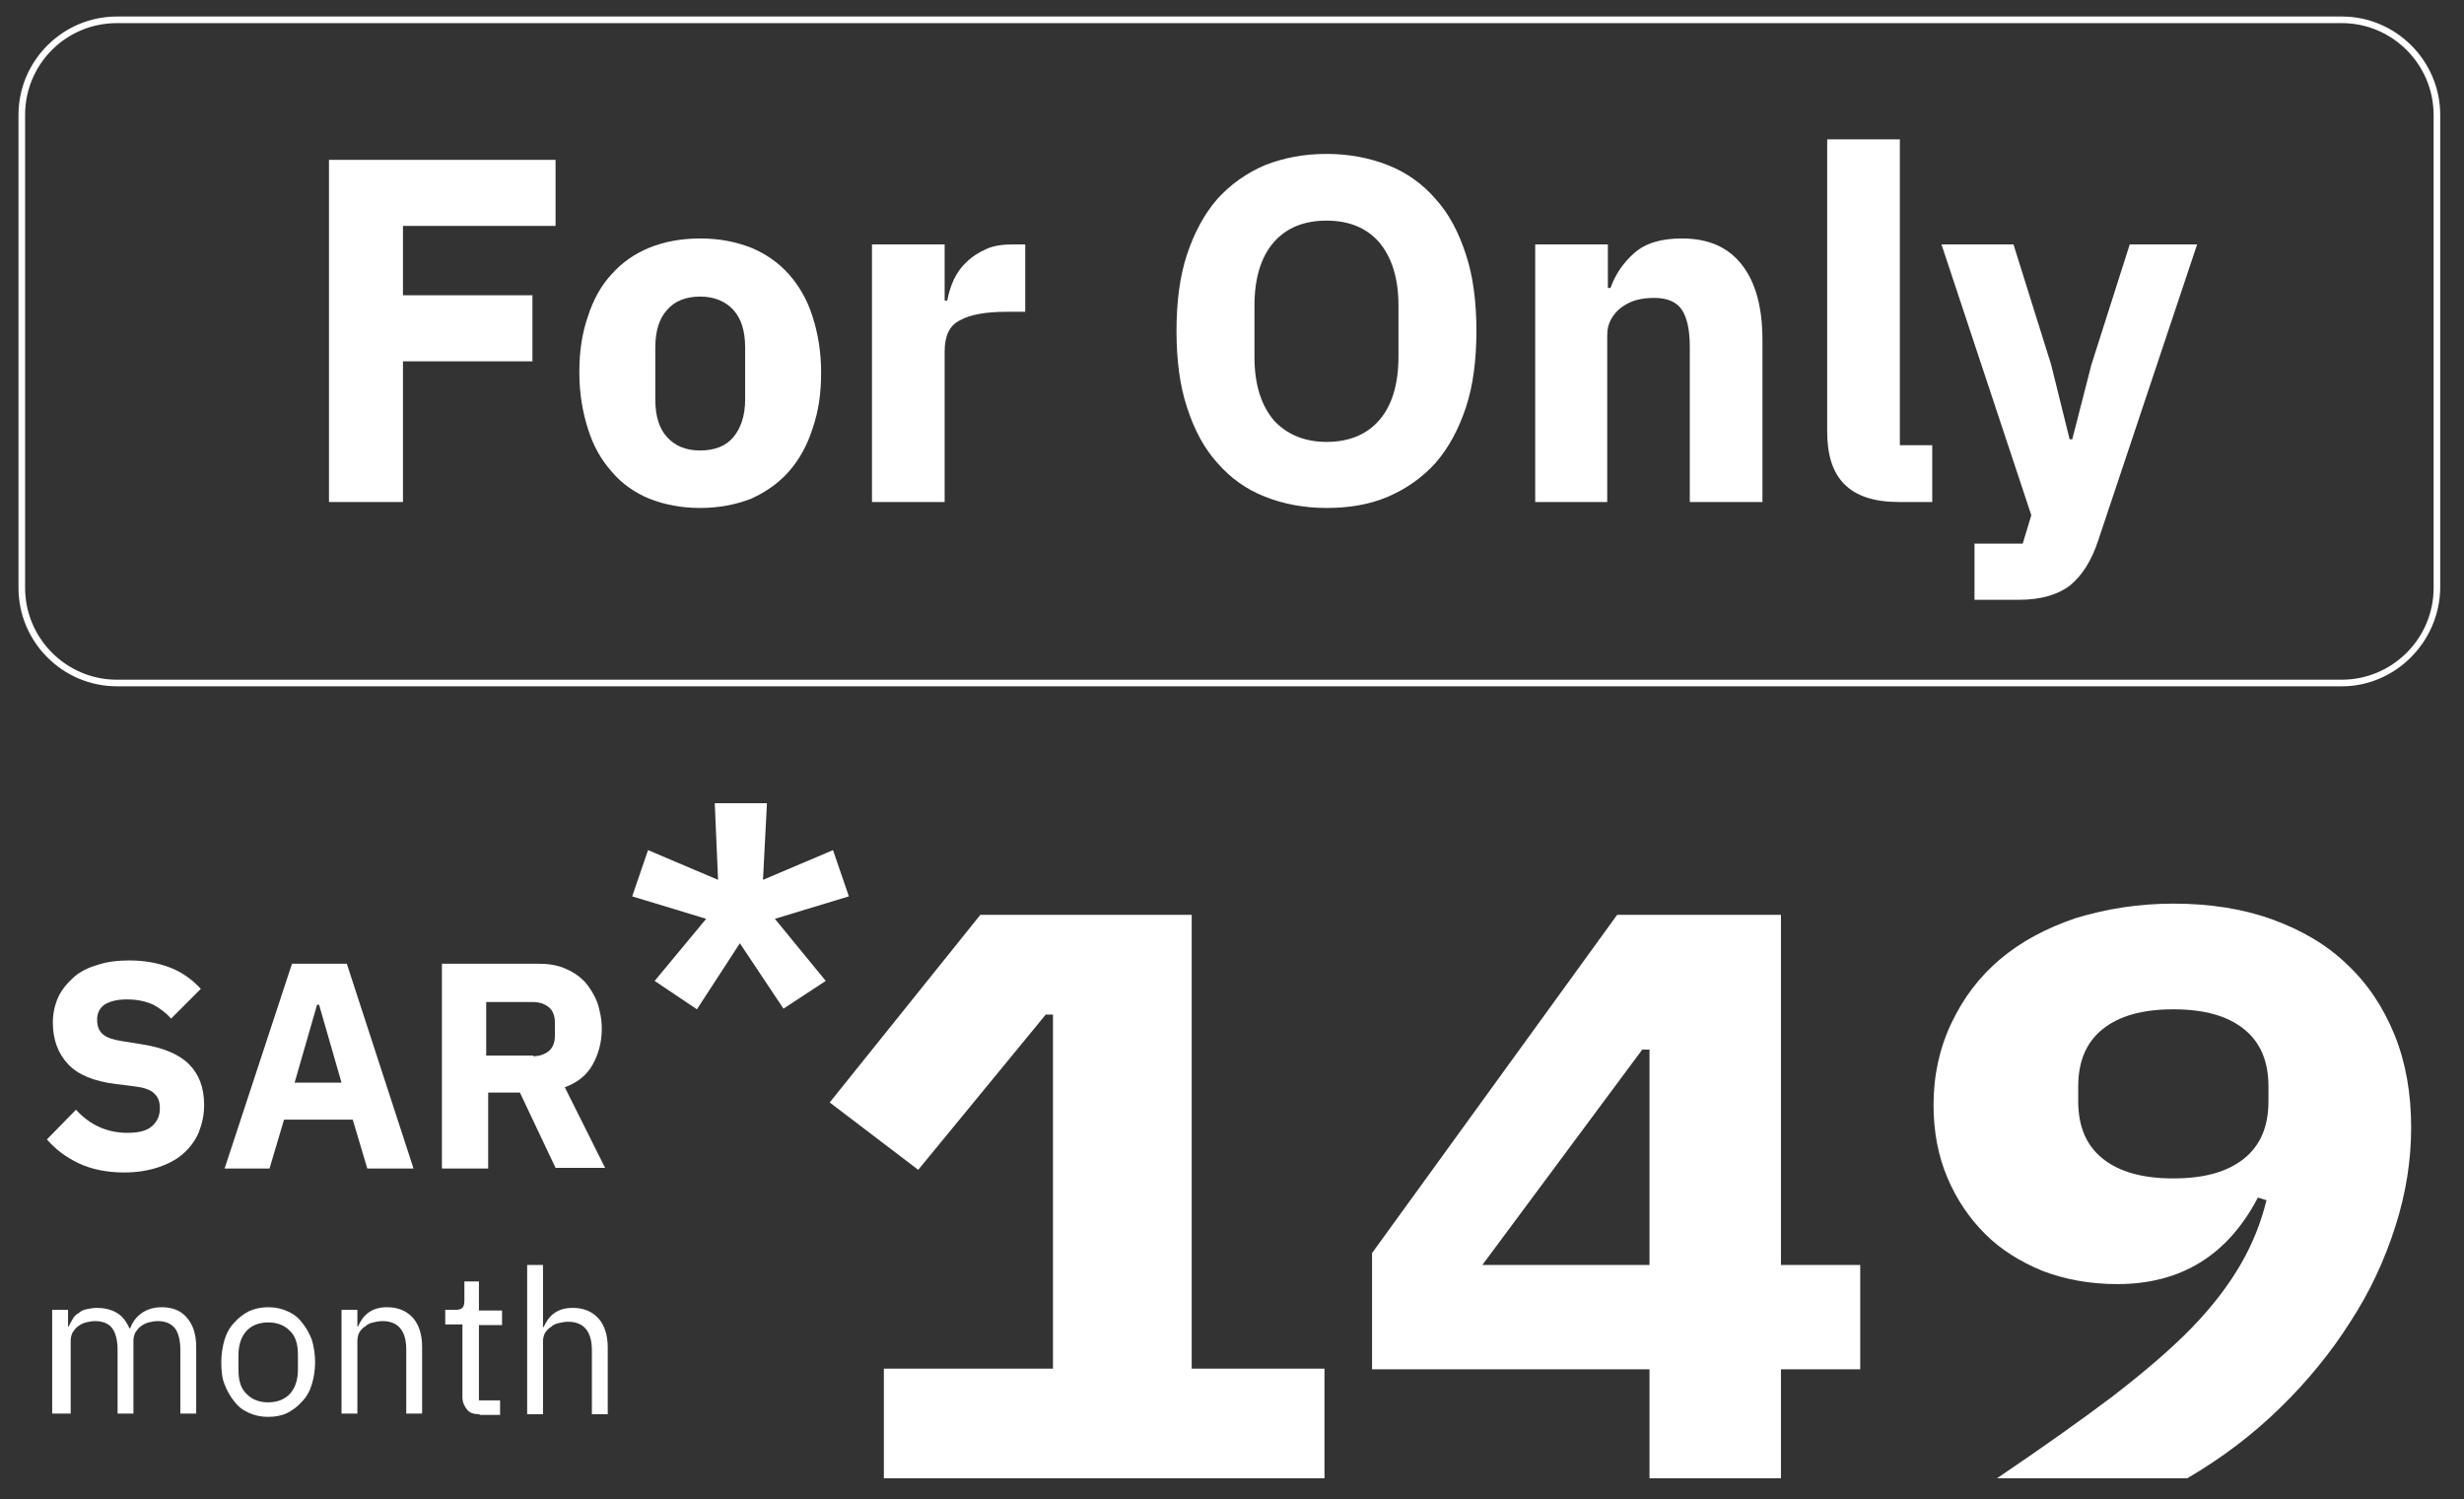
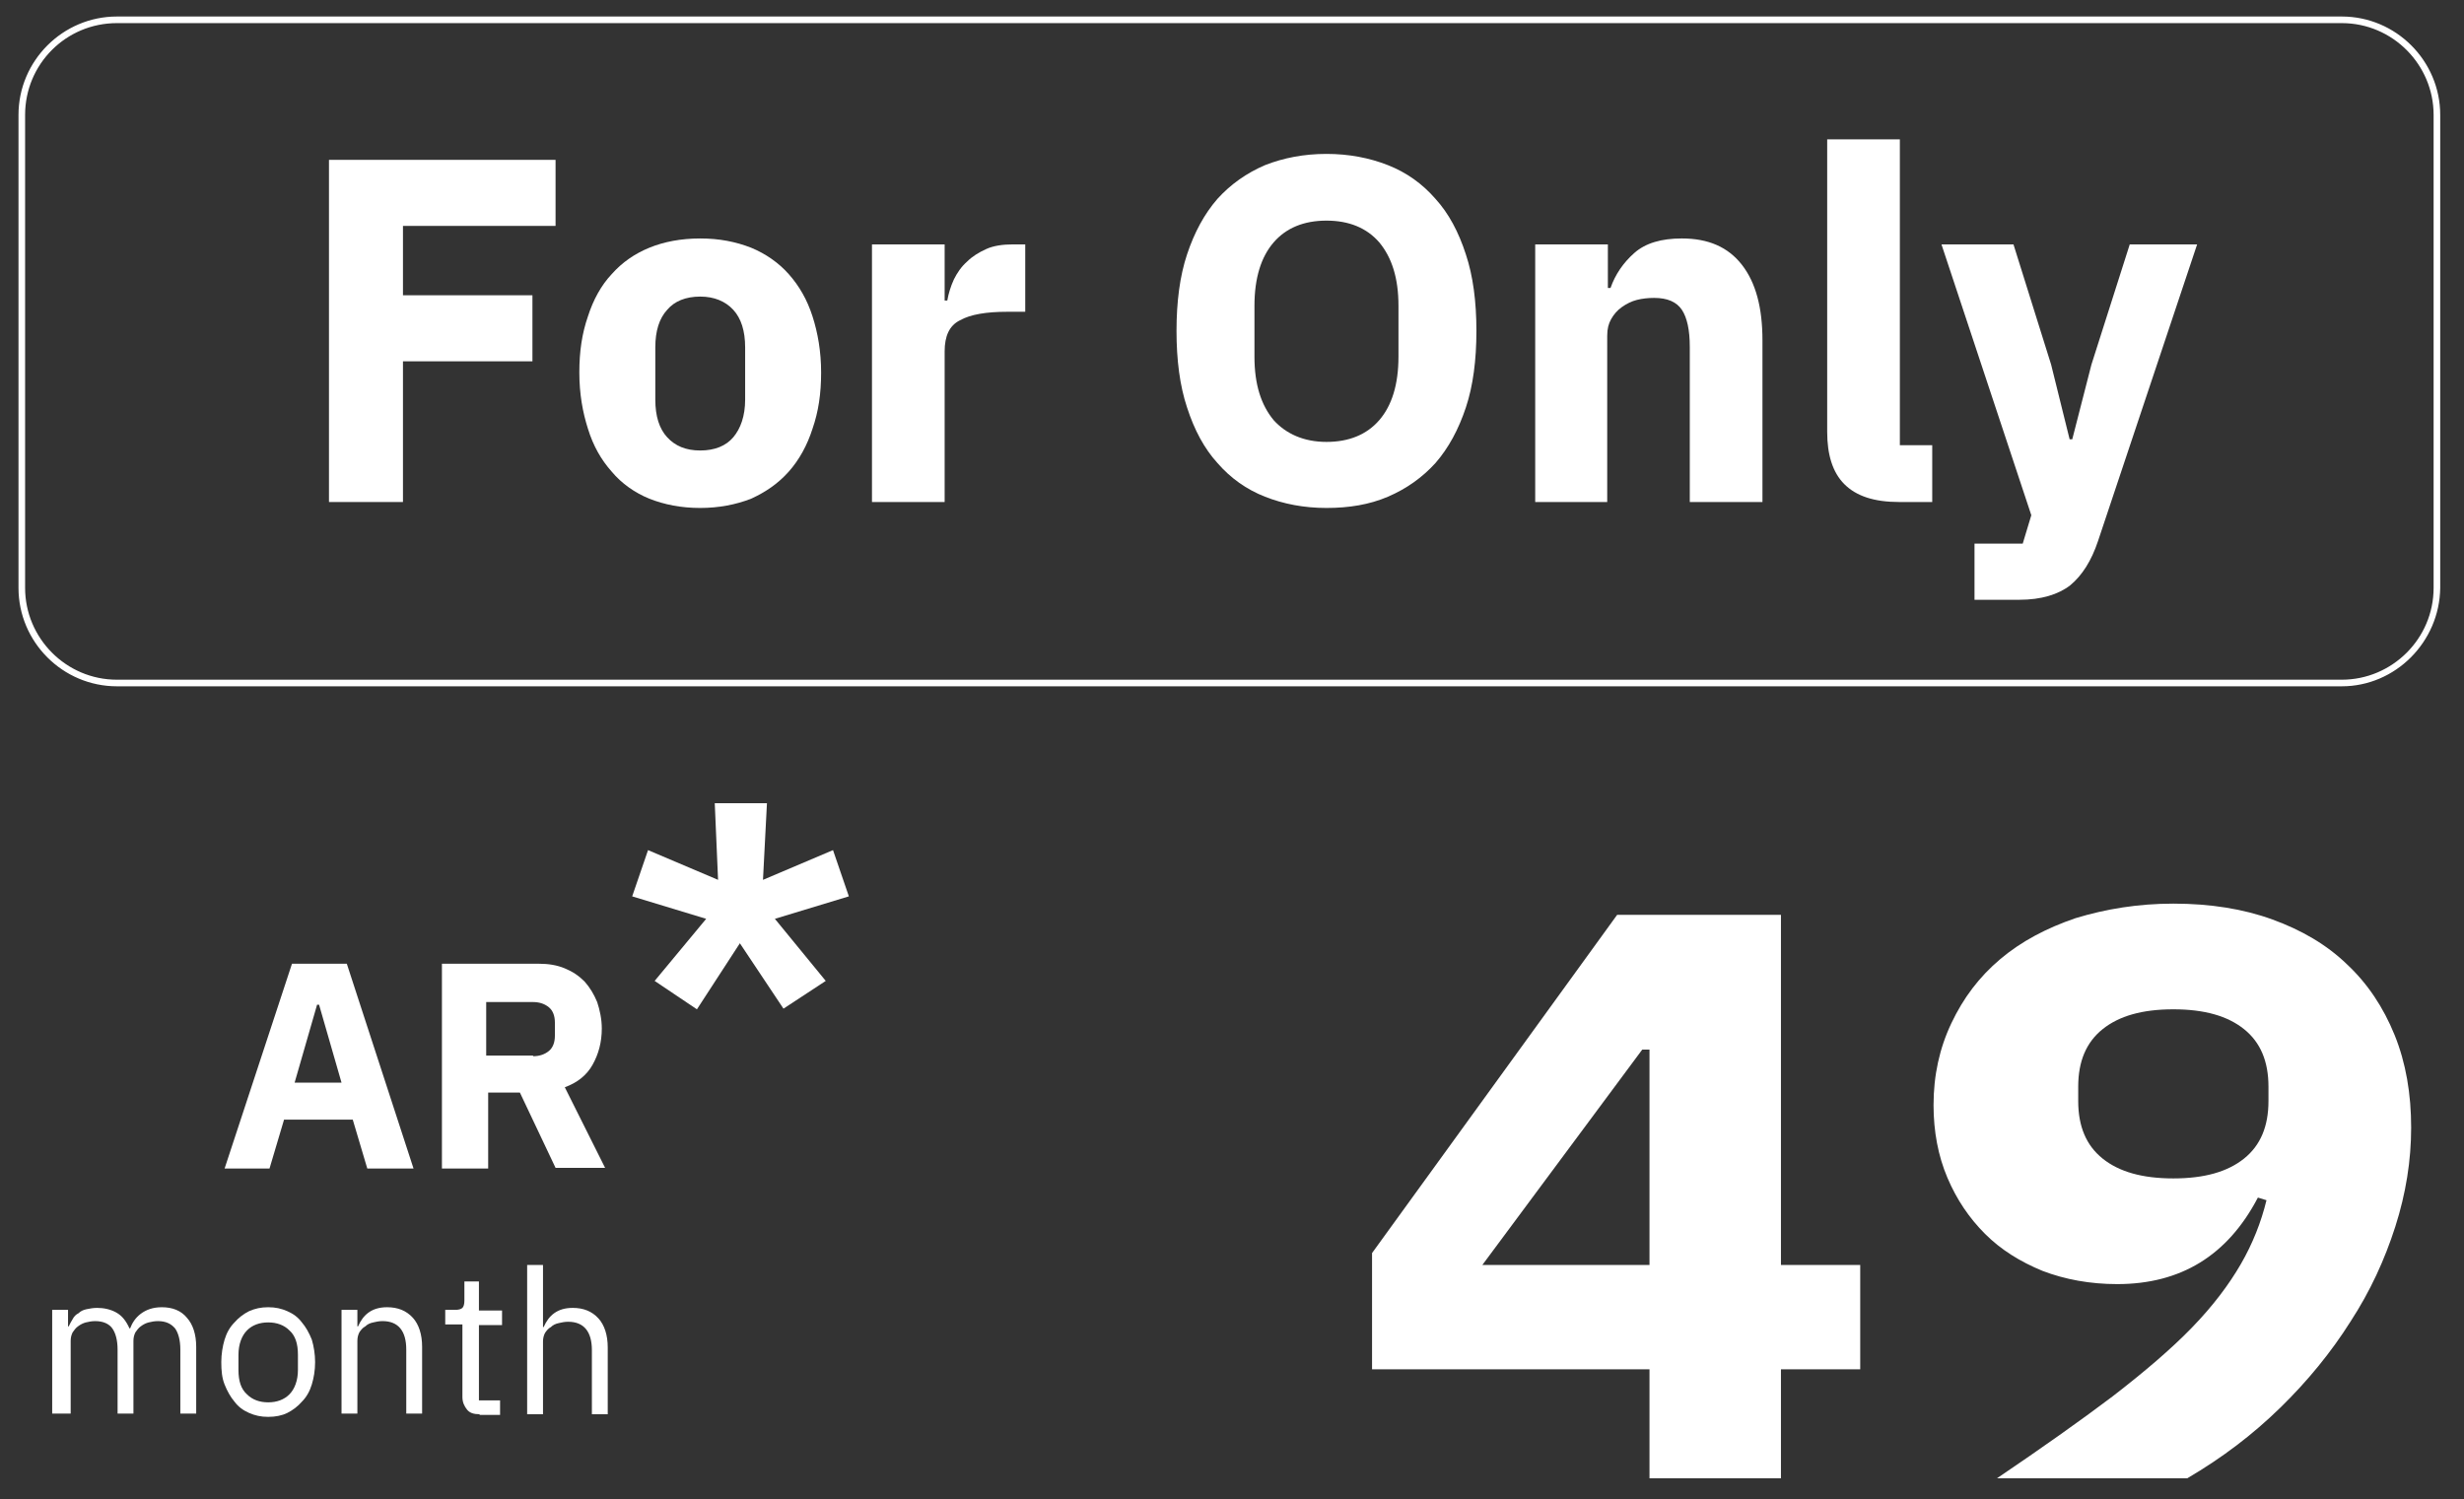
<svg xmlns="http://www.w3.org/2000/svg" id="Layer_1" x="0px" y="0px" viewBox="0 0 373 227" style="enable-background:new 0 0 373 227;" xml:space="preserve">
  <rect x="0" y="0" width="373" height="227" fill="#333333" stroke="none" />
  <style type="text/css">	.st0{fill:#FFFFFF;}</style>
  <g>
    <g>
-       <path class="st0" d="M18.8,177.5c-2.7,0-5-0.5-6.9-1.4c-1.9-0.9-3.5-2.1-4.8-3.6l4.4-4.5c2.1,2.3,4.7,3.5,7.8,3.5   c1.7,0,2.9-0.3,3.7-1c0.8-0.7,1.2-1.6,1.2-2.7c0-0.9-0.2-1.6-0.7-2.1c-0.5-0.6-1.4-1-2.9-1.2l-3.1-0.4c-3.3-0.4-5.7-1.4-7.2-3   c-1.5-1.6-2.3-3.7-2.3-6.3c0-1.4,0.3-2.7,0.8-3.8s1.3-2.1,2.3-3s2.2-1.5,3.6-1.9c1.4-0.5,3.1-0.7,4.9-0.7c2.3,0,4.4,0.4,6.2,1.1   c1.8,0.7,3.3,1.8,4.6,3.2l-4.5,4.5c-0.7-0.8-1.6-1.5-2.7-2.1c-1.1-0.5-2.4-0.8-4-0.8c-1.5,0-2.6,0.3-3.4,0.8   c-0.7,0.5-1.1,1.3-1.1,2.2c0,1.1,0.3,1.8,0.9,2.3c0.6,0.5,1.5,0.8,2.8,1l3.1,0.5c3.2,0.5,5.6,1.5,7.1,3c1.5,1.5,2.3,3.5,2.3,6.2   c0,1.5-0.3,2.8-0.8,4.1c-0.5,1.2-1.3,2.3-2.3,3.2s-2.3,1.6-3.8,2.1S20.8,177.5,18.8,177.5z" />
      <path class="st0" d="M55.6,176.9l-2.2-7.4H43l-2.2,7.4H34l10.2-31h8.3l10.1,31H55.6z M48.3,152.1H48l-3.4,11.8h7.1L48.3,152.1z" />
      <path class="st0" d="M73.6,176.9h-6.7v-31h14.7c1.4,0,2.7,0.2,3.9,0.7c1.2,0.5,2.1,1.1,3,2c0.8,0.9,1.4,1.9,1.9,3.1   c0.4,1.2,0.7,2.6,0.7,4c0,2.1-0.5,3.9-1.4,5.5c-0.9,1.6-2.3,2.7-4.2,3.4l6.1,12.2h-7.5l-5.4-11.4h-4.8V176.9z M80.7,159.9   c1,0,1.8-0.3,2.4-0.8c0.6-0.5,0.9-1.3,0.9-2.3v-2c0-1-0.3-1.8-0.9-2.3c-0.6-0.5-1.4-0.8-2.4-0.8h-7.1v8.1H80.7z" />
    </g>
    <g>
      <path class="st0" d="M49.8,76V24.2h34.3v10H61v10.5h19.6v10H61V76H49.8z" />
      <path class="st0" d="M106,76.9c-2.9,0-5.4-0.5-7.7-1.4c-2.2-0.9-4.2-2.3-5.7-4.1c-1.6-1.8-2.8-3.9-3.6-6.5   c-0.8-2.5-1.3-5.3-1.3-8.5s0.4-5.9,1.3-8.5c0.8-2.5,2-4.7,3.6-6.4c1.6-1.8,3.5-3.1,5.7-4c2.2-0.9,4.8-1.4,7.7-1.4   c2.9,0,5.4,0.5,7.7,1.4c2.2,0.9,4.2,2.3,5.7,4c1.6,1.8,2.8,3.9,3.6,6.4c0.8,2.5,1.3,5.3,1.3,8.5s-0.4,5.9-1.3,8.5   c-0.8,2.5-2,4.7-3.6,6.5c-1.6,1.8-3.5,3.1-5.7,4.1C111.4,76.4,108.8,76.9,106,76.9z M106,68.2c2.2,0,3.9-0.7,5-2s1.8-3.2,1.8-5.7   v-7.9c0-2.5-0.6-4.4-1.8-5.7c-1.2-1.3-2.9-2-5-2c-2.2,0-3.9,0.7-5,2c-1.2,1.3-1.8,3.2-1.8,5.7v7.9c0,2.5,0.6,4.4,1.8,5.7   S103.8,68.2,106,68.2z" />
      <path class="st0" d="M132,76V37h11v8.5h0.4c0.2-1.1,0.5-2.1,1-3.2c0.5-1,1.1-1.9,2-2.7c0.8-0.8,1.8-1.4,2.9-1.9   c1.1-0.5,2.5-0.7,4-0.7h1.9v10.2h-2.7c-3.2,0-5.6,0.4-7.2,1.3c-1.6,0.8-2.3,2.4-2.3,4.7V76H132z" />
      <path class="st0" d="M200.8,76.9c-3.4,0-6.5-0.6-9.3-1.7s-5.2-2.8-7.2-5.1c-2-2.2-3.5-5-4.6-8.4c-1.1-3.3-1.6-7.2-1.6-11.6   c0-4.4,0.5-8.3,1.6-11.6c1.1-3.3,2.6-6.1,4.6-8.4c2-2.2,4.4-3.9,7.2-5.1c2.8-1.1,5.9-1.7,9.3-1.7c3.4,0,6.5,0.6,9.3,1.7   c2.8,1.1,5.2,2.8,7.2,5.1c2,2.2,3.5,5,4.6,8.4c1.1,3.3,1.6,7.2,1.6,11.6c0,4.4-0.5,8.3-1.6,11.6c-1.1,3.3-2.6,6.1-4.6,8.4   c-2,2.2-4.4,3.9-7.2,5.1S204.2,76.9,200.8,76.9z M200.8,66.9c3.4,0,6.1-1.1,8-3.3c1.9-2.2,2.9-5.4,2.9-9.6v-7.7   c0-4.2-1-7.3-2.9-9.6c-1.9-2.2-4.6-3.3-8-3.3c-3.4,0-6.1,1.1-8,3.3c-1.9,2.2-2.9,5.4-2.9,9.6v7.7c0,4.2,1,7.3,2.9,9.6   C194.7,65.7,197.4,66.9,200.8,66.9z" />
      <path class="st0" d="M232.4,76V37h11v6.6h0.4c0.7-2,1.9-3.8,3.6-5.3c1.7-1.5,4.1-2.2,7.2-2.2c4,0,7,1.3,9.1,4   c2.1,2.7,3.1,6.5,3.1,11.4V76h-11V52.5c0-2.5-0.4-4.4-1.2-5.6c-0.8-1.2-2.2-1.8-4.2-1.8c-0.9,0-1.8,0.1-2.6,0.3   c-0.8,0.2-1.6,0.6-2.3,1.1c-0.7,0.5-1.2,1.1-1.6,1.8c-0.4,0.7-0.6,1.5-0.6,2.5V76H232.4z" />
      <path class="st0" d="M287.5,76c-3.8,0-6.5-0.9-8.3-2.7c-1.8-1.8-2.6-4.5-2.6-7.9V21.1h11v46.3h4.9V76H287.5z" />
      <path class="st0" d="M322.4,37h10.2l-15,44.9c-1,3-2.4,5.2-4.2,6.7c-1.8,1.4-4.4,2.2-7.7,2.2h-6.8v-8.5h7.3l1.3-4.3L293.9,37h10.9   l5.7,18.2l2.8,11.3h0.4l2.9-11.3L322.4,37z" />
    </g>
    <g>
      <path class="st0" d="M7.9,214.1v-15.8h2.4v2.5h0.1c0.2-0.4,0.4-0.8,0.6-1.1c0.2-0.4,0.5-0.7,0.9-0.9c0.3-0.3,0.7-0.5,1.2-0.6   s1-0.2,1.6-0.2c1,0,2,0.2,2.9,0.7c0.9,0.5,1.5,1.3,2,2.4h0.1c0.3-0.8,0.8-1.6,1.6-2.2c0.8-0.6,1.8-1,3.2-1c1.6,0,2.9,0.5,3.8,1.6   c0.9,1,1.4,2.5,1.4,4.4v10.1h-2.4v-9.7c0-1.4-0.3-2.5-0.8-3.2c-0.6-0.7-1.4-1.1-2.6-1.1c-0.5,0-1,0.1-1.4,0.2   c-0.4,0.1-0.8,0.3-1.2,0.6c-0.3,0.2-0.6,0.6-0.8,0.9c-0.2,0.4-0.3,0.8-0.3,1.3v11h-2.4v-9.7c0-1.4-0.3-2.5-0.8-3.2   s-1.4-1.1-2.6-1.1c-0.5,0-1,0.1-1.4,0.2c-0.4,0.1-0.8,0.3-1.2,0.6c-0.3,0.2-0.6,0.6-0.8,0.9c-0.2,0.4-0.3,0.8-0.3,1.3v11H7.9z" />
      <path class="st0" d="M40.6,214.5c-1.1,0-2-0.2-2.9-0.6s-1.6-0.9-2.2-1.7c-0.6-0.7-1.1-1.6-1.5-2.6s-0.5-2.1-0.5-3.4   c0-1.2,0.2-2.4,0.5-3.4c0.3-1,0.8-1.9,1.5-2.6c0.6-0.7,1.4-1.3,2.2-1.7c0.9-0.4,1.8-0.6,2.9-0.6c1.1,0,2,0.2,2.9,0.6   c0.9,0.4,1.6,0.9,2.2,1.7c0.6,0.7,1.1,1.6,1.5,2.6c0.3,1,0.5,2.2,0.5,3.4c0,1.3-0.2,2.4-0.5,3.4c-0.3,1-0.8,1.9-1.5,2.6   c-0.6,0.7-1.4,1.3-2.2,1.7S41.7,214.5,40.6,214.5z M40.6,212.3c1.3,0,2.4-0.4,3.2-1.2c0.8-0.8,1.3-2.1,1.3-3.7v-2.3   c0-1.7-0.4-2.9-1.3-3.7c-0.8-0.8-1.9-1.2-3.2-1.2c-1.3,0-2.4,0.4-3.2,1.2c-0.8,0.8-1.3,2.1-1.3,3.7v2.3c0,1.7,0.4,2.9,1.3,3.7   C38.2,211.9,39.3,212.3,40.6,212.3z" />
      <path class="st0" d="M51.7,214.1v-15.8h2.4v2.5h0.1c0.4-0.9,0.9-1.6,1.6-2.1s1.6-0.8,2.8-0.8c1.6,0,2.9,0.5,3.9,1.6   c0.9,1,1.4,2.5,1.4,4.4v10.1h-2.4v-9.7c0-2.8-1.2-4.3-3.6-4.3c-0.5,0-1,0.1-1.4,0.2c-0.5,0.1-0.9,0.3-1.2,0.6   c-0.4,0.2-0.7,0.6-0.9,0.9c-0.2,0.4-0.3,0.8-0.3,1.3v11H51.7z" />
      <path class="st0" d="M72.6,214.1c-0.9,0-1.5-0.2-1.9-0.7c-0.4-0.5-0.7-1.1-0.7-1.9v-11h-2.6v-2.2h1.5c0.5,0,0.9-0.1,1.1-0.3   c0.2-0.2,0.3-0.6,0.3-1.1V194h2.2v4.4h3.5v2.2h-3.5V212h3.2v2.2H72.6z" />
      <path class="st0" d="M79.8,191.5h2.4v9.4h0.1c0.4-0.9,0.9-1.6,1.6-2.1s1.6-0.8,2.8-0.8c1.6,0,2.9,0.5,3.9,1.6   c0.9,1,1.4,2.5,1.4,4.4v10.1h-2.4v-9.7c0-2.8-1.2-4.3-3.6-4.3c-0.5,0-1,0.1-1.4,0.2c-0.5,0.1-0.9,0.3-1.2,0.6   c-0.4,0.2-0.7,0.6-0.9,0.9c-0.2,0.4-0.3,0.8-0.3,1.3v11h-2.4V191.5z" />
    </g>
    <g>
-       <path class="st0" d="M133.8,207.2h25.6v-53.6h-1.1l-19.3,23.5l-13.4-10.2l22.8-28.4h32v68.7h20.1v16.6h-66.7V207.2z" />
      <path class="st0" d="M249.7,207.3h-42v-17.6l37.1-51.2h24.8v53h12v15.8h-12v16.5h-19.9V207.3z M249.7,191.5v-32.6h-1.1l-24.2,32.6   H249.7z" />
      <path class="st0" d="M329,136.8c5.6,0,10.6,0.8,15,2.4c4.4,1.6,8.2,3.8,11.3,6.8c3.1,2.9,5.5,6.5,7.2,10.7c1.7,4.2,2.5,8.9,2.5,14   c0,5-0.8,10-2.4,15c-1.6,5-3.8,9.8-6.8,14.4c-2.9,4.6-6.5,9-10.6,13c-4.2,4.1-8.8,7.6-14.1,10.7h-28.8c6.8-4.6,12.6-8.7,17.5-12.4   c4.8-3.7,8.9-7.2,12-10.4c3.2-3.3,5.6-6.5,7.4-9.6c1.8-3.1,3.1-6.4,3.9-9.7l-1.3-0.4c-4.6,8.8-11.7,13.1-21.3,13.1   c-4.1,0-7.9-0.7-11.3-2c-3.4-1.4-6.3-3.2-8.7-5.6c-2.4-2.4-4.3-5.2-5.7-8.5c-1.4-3.3-2.1-7-2.1-11c0-4.5,0.9-8.6,2.7-12.4   c1.8-3.8,4.2-7,7.4-9.7c3.2-2.7,7-4.7,11.4-6.2C318.8,137.6,323.7,136.8,329,136.8z M329,152.8c-4.7,0-8.2,1-10.7,3   c-2.5,2-3.7,4.9-3.7,8.7v2.2c0,3.8,1.2,6.7,3.7,8.7c2.5,2,6,3,10.7,3c4.7,0,8.2-1,10.7-3c2.5-2,3.7-4.9,3.7-8.7v-2.2   c0-3.8-1.2-6.7-3.7-8.7C337.2,153.8,333.7,152.8,329,152.8z" />
    </g>
    <g>
      <path class="st0" d="M354.5,103.9H17.7c-8.2,0-14.9-6.7-14.9-14.9V17.4c0-8.2,6.7-14.9,14.9-14.9h336.8c8.2,0,14.9,6.7,14.9,14.9   V89C369.3,97.2,362.6,103.9,354.5,103.9z M17.7,3.5C10,3.5,3.8,9.7,3.8,17.4V89c0,7.6,6.2,13.9,13.9,13.9h336.8   c7.6,0,13.9-6.2,13.9-13.9V17.4c0-7.6-6.2-13.9-13.9-13.9H17.7z" />
    </g>
    <g>
      <path class="st0" d="M105.5,152.8l-6.4-4.3l7.8-9.4l-11.2-3.4l2.4-7l10.6,4.5l-0.5-11.6h7.9l-0.6,11.6l10.6-4.5l2.4,7l-11.2,3.4   l7.7,9.4l-6.4,4.2l-6.6-9.9L105.5,152.8z" />
    </g>
  </g>
</svg>